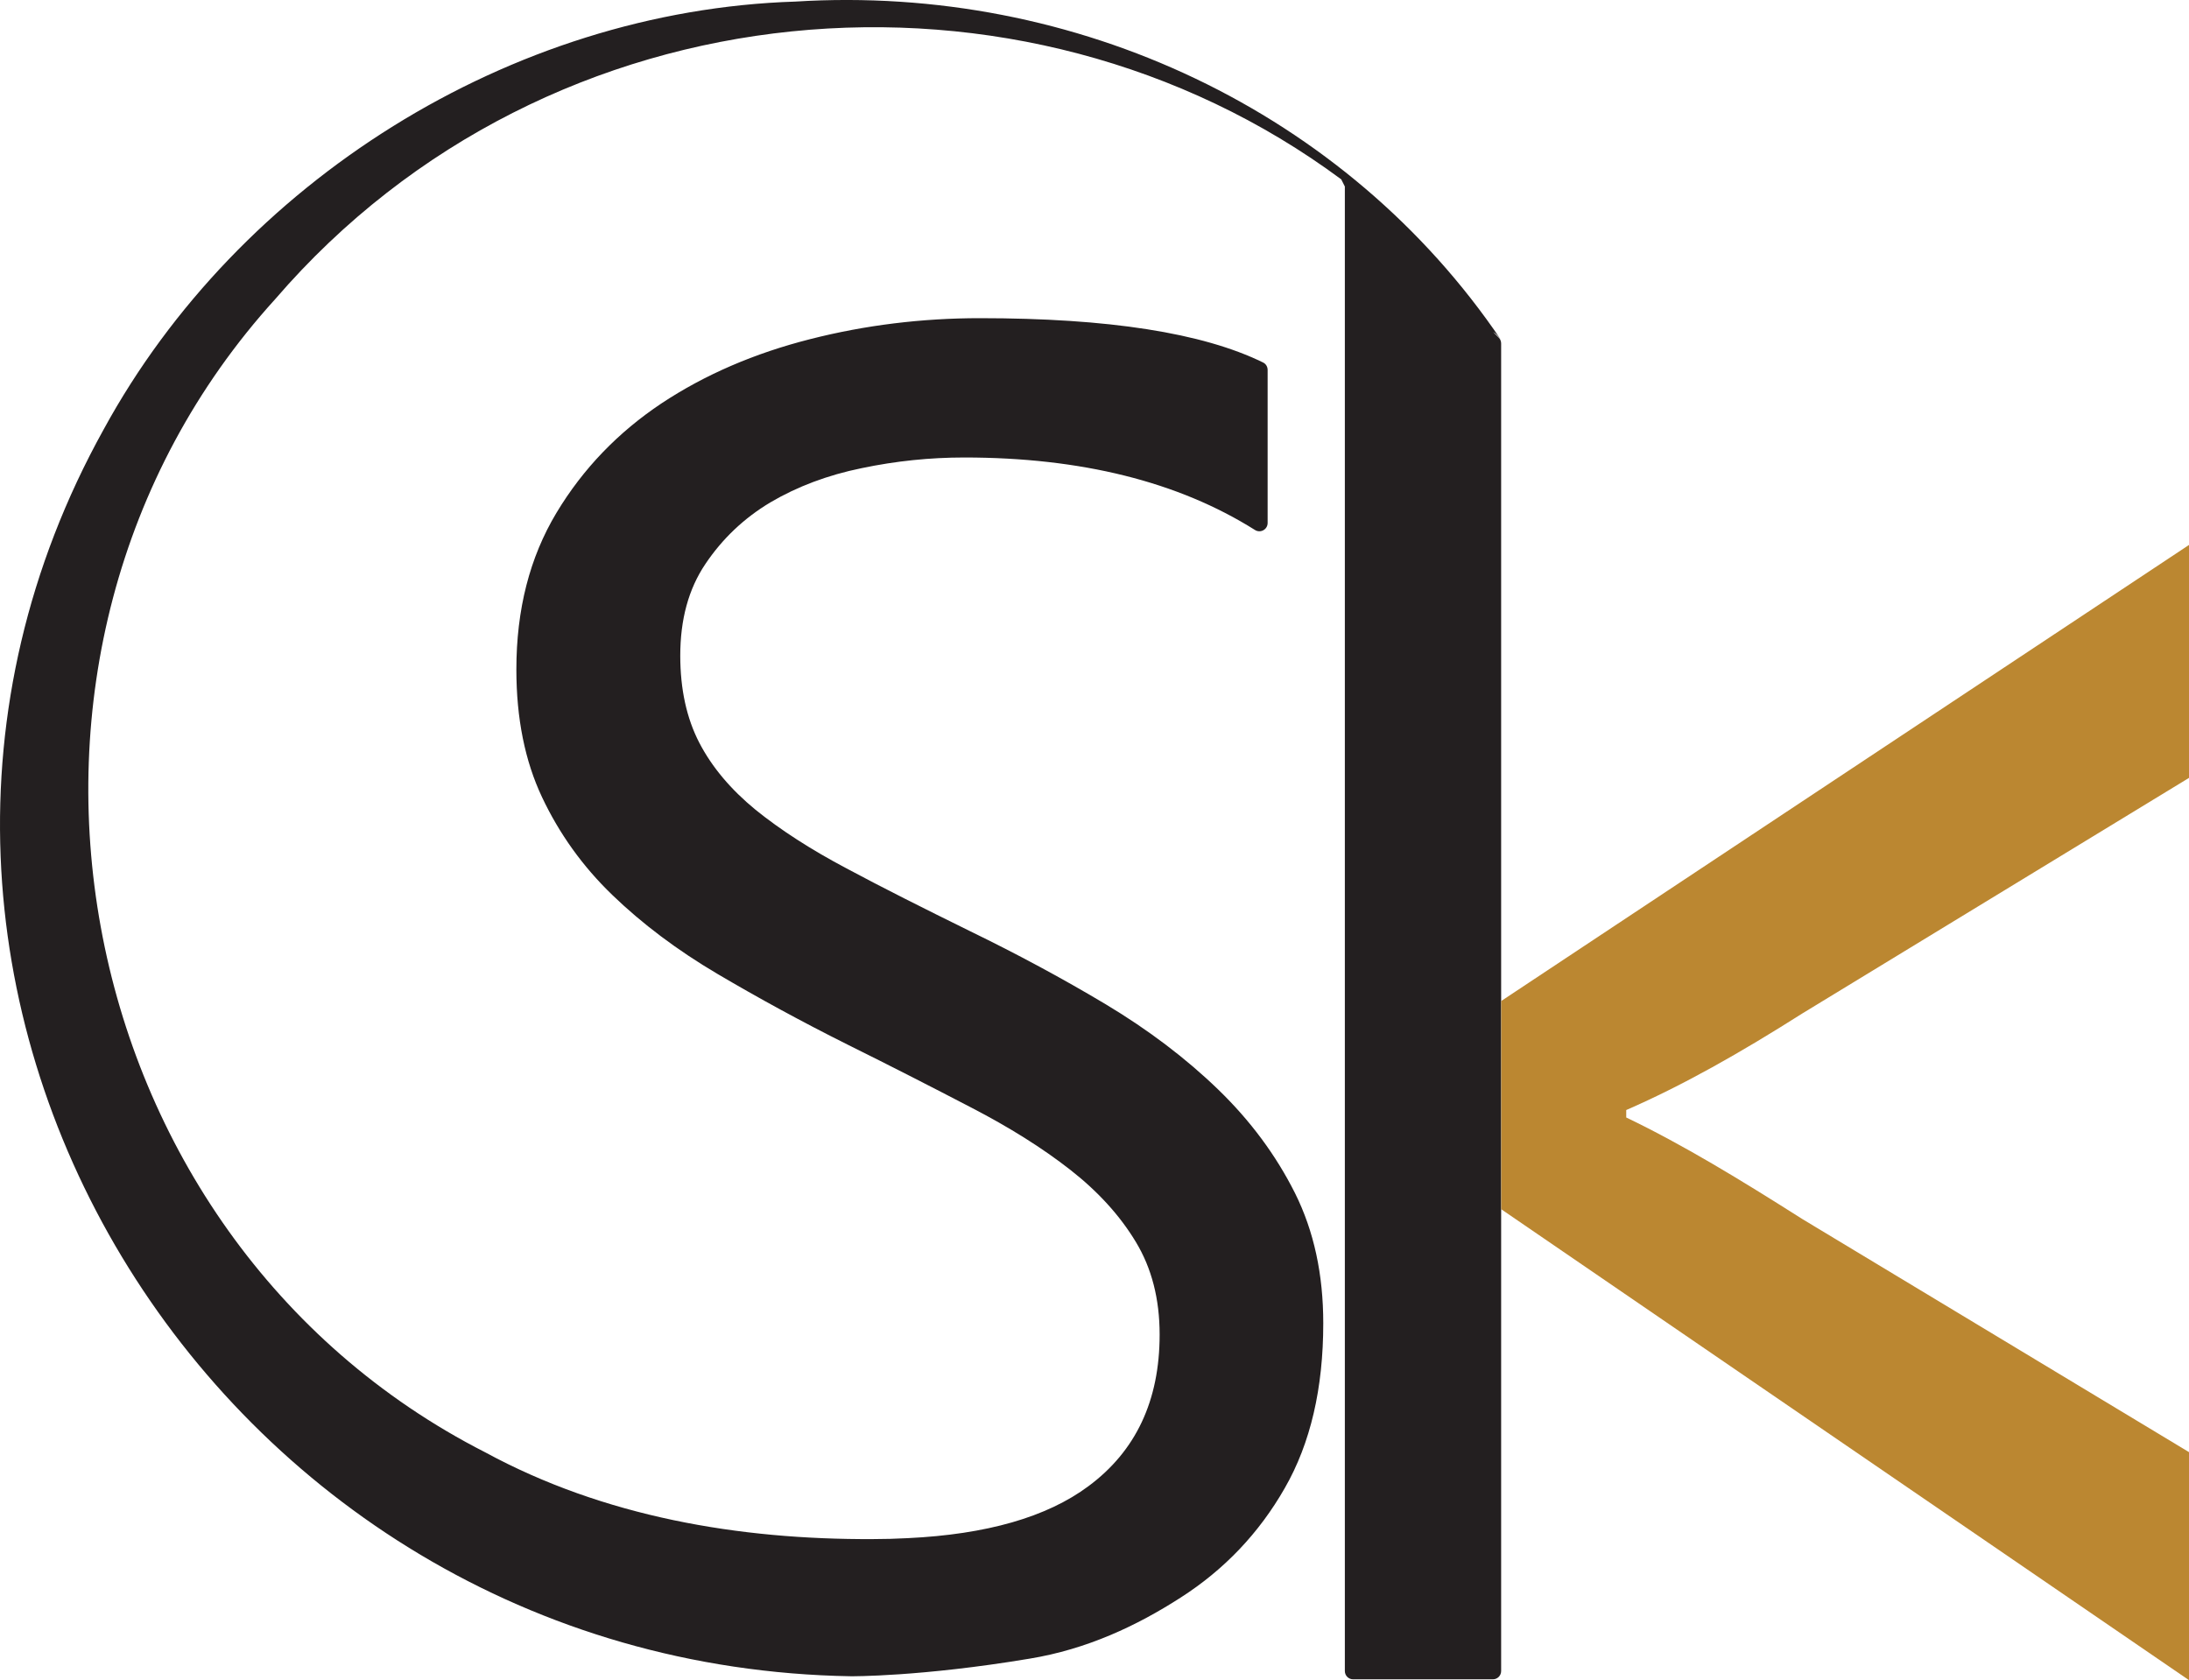
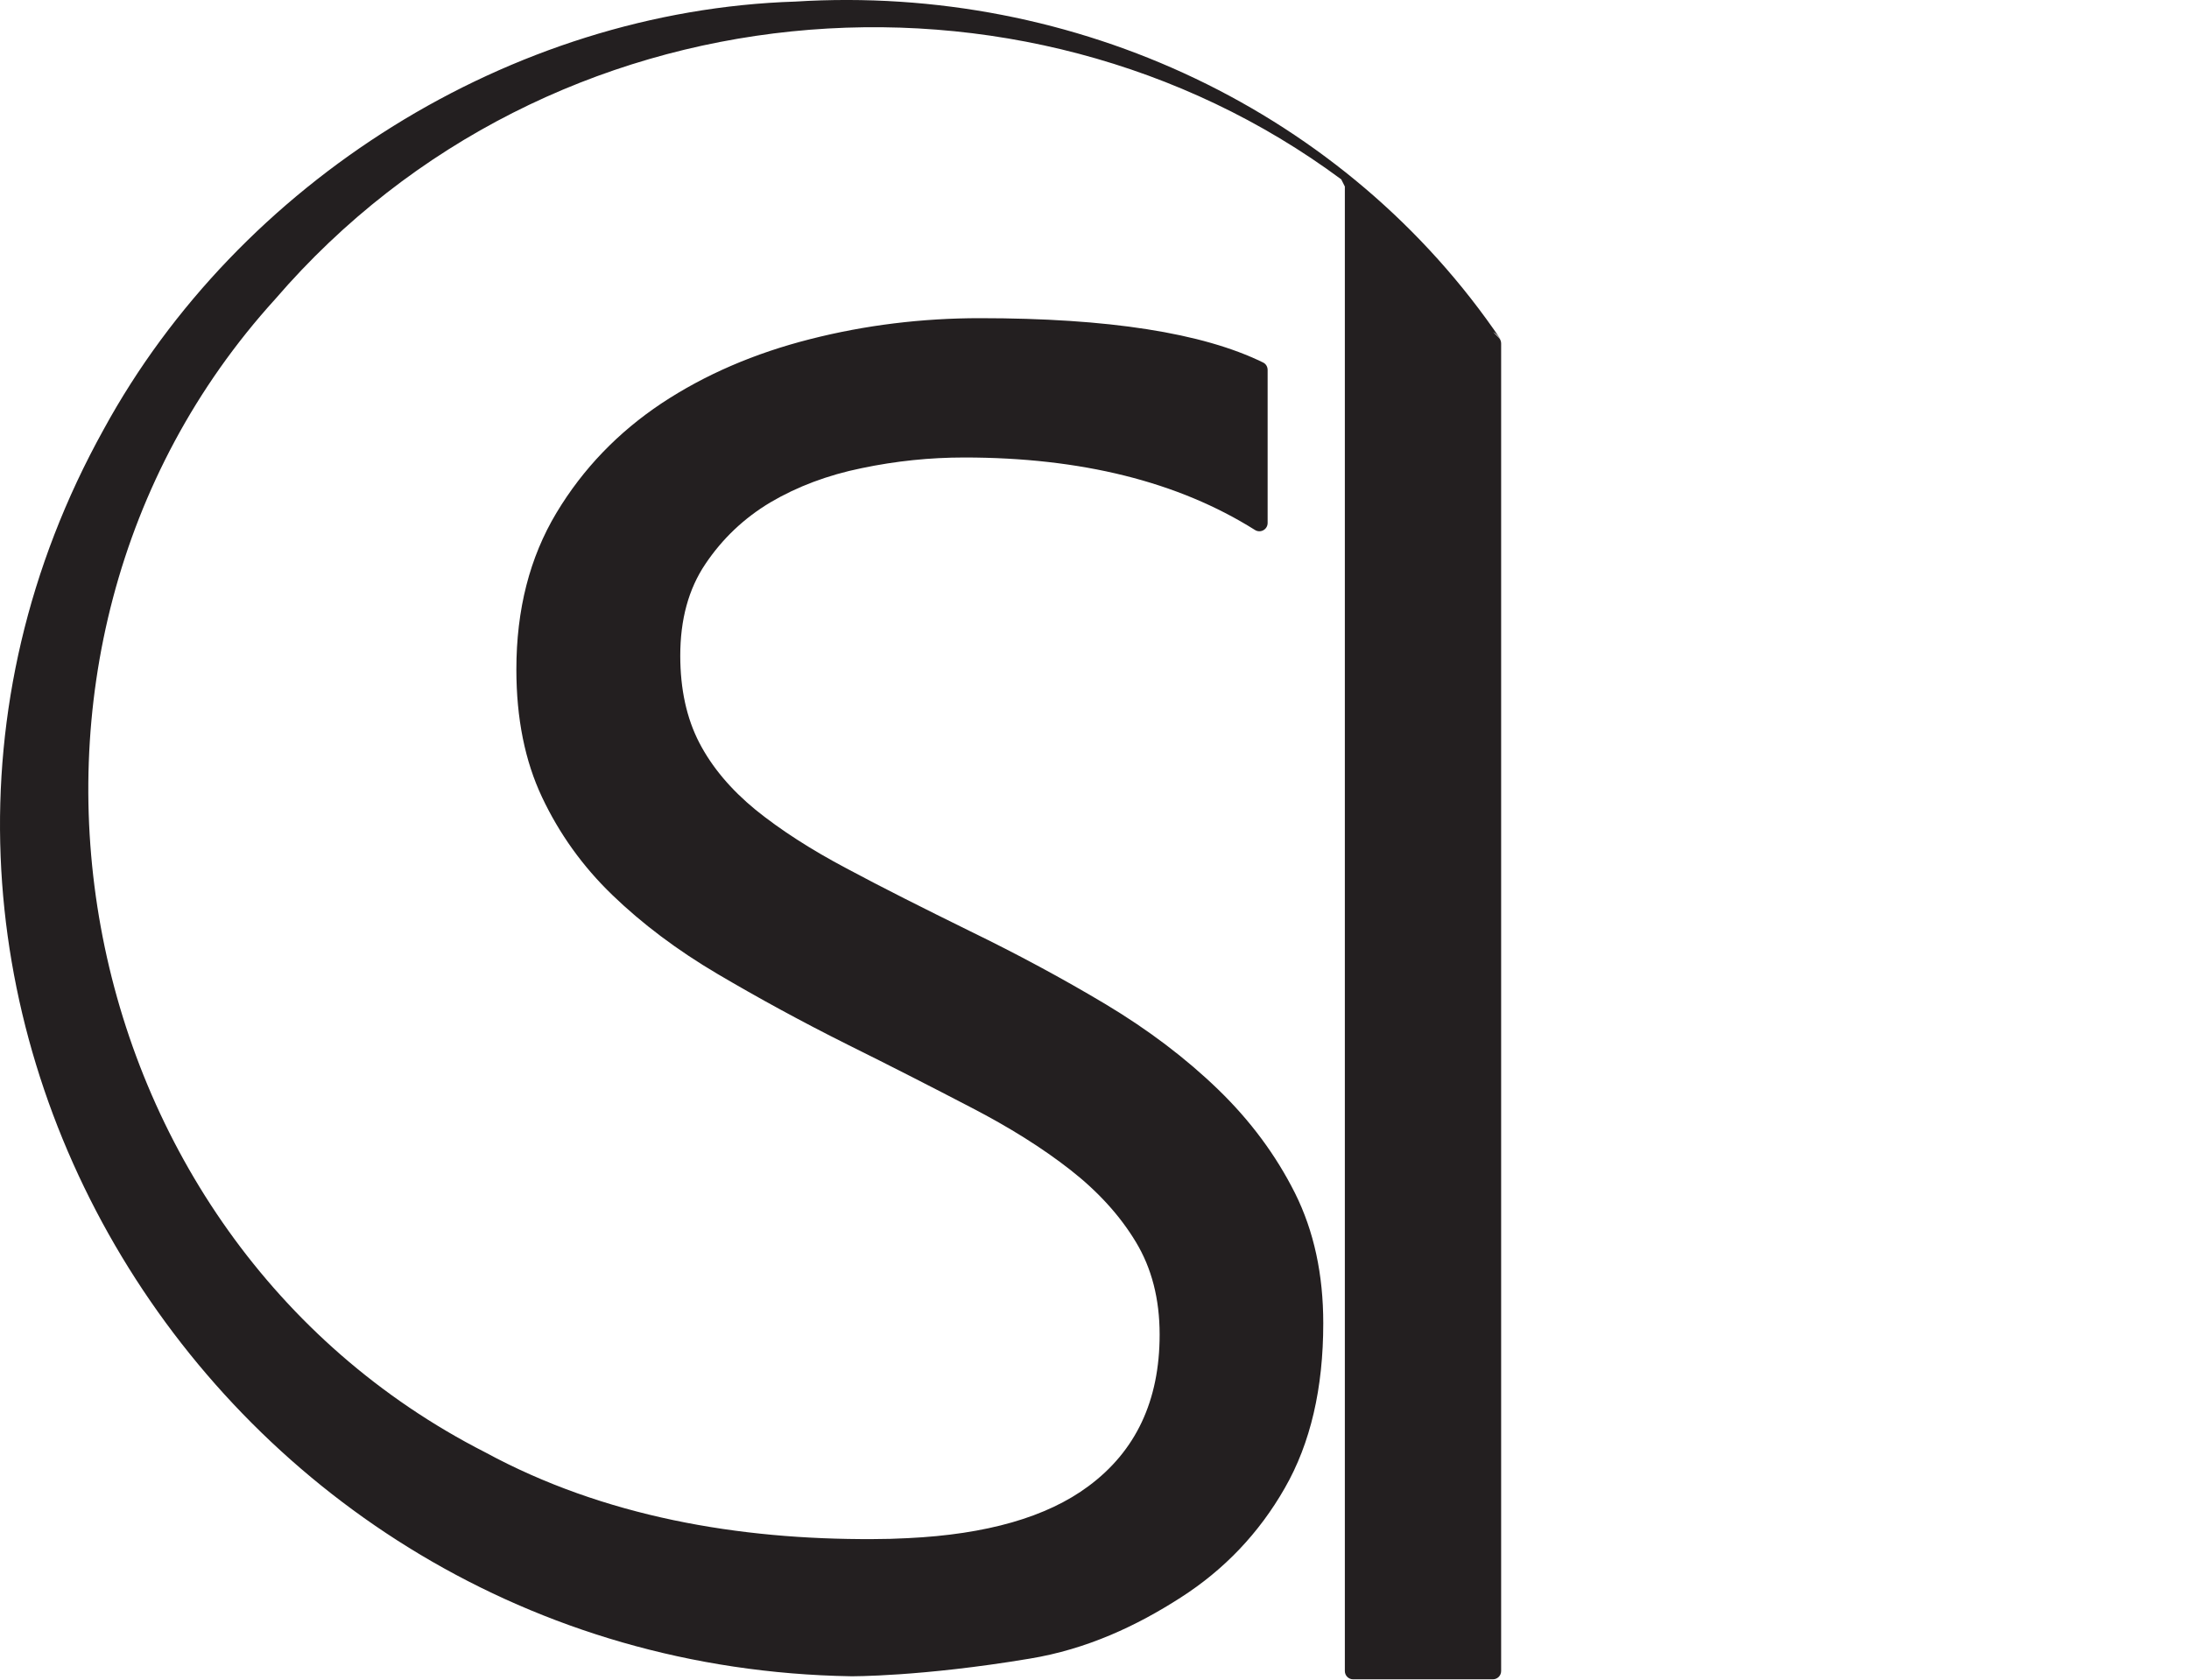
<svg xmlns="http://www.w3.org/2000/svg" id="Layer_2" data-name="Layer 2" viewBox="0 0 414.72 318.37">
  <defs>
    <style>      .cls-1 {        fill: #bb8731;      }      .cls-1, .cls-2 {        stroke-width: 0px;      }      .cls-2 {        fill: #231f20;      }    </style>
  </defs>
  <g id="Layer_1-2" data-name="Layer 1">
    <g>
      <path class="cls-2" d="m284.4,65.08v251.56c0,.87-.7,1.57-1.57,1.57h-26.47c-.87,0-1.57-.7-1.57-1.57V35.34c-.24-.47-.44-.87-.68-1.35C193.81-10.72,104.08-3.64,52.15,56.67-8.64,123.6,11.53,234.2,91.93,275.2c22.51,12.22,48.09,16.56,73.42,16.44,2.23,0,4.4-.06,6.63-.18,14.92-.71,26.36-3.98,34.24-9.85,8.97-6.65,13.48-16.2,13.48-28.72,0-6.76-1.5-12.58-4.51-17.56-3.01-4.99-7.16-9.55-12.4-13.65-5.3-4.15-11.56-8.07-18.78-11.81-7.28-3.79-15.04-7.77-23.41-11.92-8.79-4.39-17.03-8.9-24.68-13.41-7.64-4.51-14.26-9.5-19.92-14.96-5.65-5.45-10.05-11.63-13.3-18.51-3.25-6.88-4.87-14.95-4.87-24.21,0-11.39,2.53-21.24,7.58-29.66,5.06-8.43,11.74-15.31,19.92-20.77,8.25-5.46,17.64-9.5,28.17-12.17,10.47-2.67,21.24-3.97,32.14-3.97,24.29,0,42.18,2.77,53.66,8.4.54.26.86.81.86,1.41v29c0,1.23-1.35,1.98-2.39,1.33-14.56-9.16-32.96-13.74-55.08-13.74-6.5,0-12.94.66-19.44,2.02-6.44,1.31-12.22,3.5-17.27,6.47-5.06,3.02-9.15,6.94-12.34,11.69-3.19,4.74-4.76,10.5-4.76,17.38,0,6.35,1.21,11.87,3.61,16.5,2.41,4.63,5.96,8.84,10.66,12.7,4.69,3.79,10.47,7.53,17.21,11.09,6.74,3.62,14.56,7.54,23.35,11.87,9.03,4.39,17.63,9.02,25.76,13.88,8.12,4.87,15.23,10.27,21.3,16.14,6.14,5.94,10.96,12.46,14.57,19.64,3.61,7.24,5.36,15.43,5.36,24.69,0,12.28-2.41,22.72-7.29,31.21-4.87,8.54-11.49,15.48-19.74,20.76-8.3,5.34-17.75,9.79-28.64,11.57-20.59,3.44-33.83,3.33-33.83,3.33-121.39-2.02-199.81-131.31-141.55-236.28C45.23,34.48,96.68,2.02,150.67.3c53.14-3.32,104.42,20.83,133.73,64.14-.54-.77-1.02-1.24-1.51-1.54l1.06,1.08c.29.29.45.69.45,1.1Z" />
-       <path class="cls-1" d="m414.72,147.4l-73.23,44.62c-11.85,7.52-22.62,13.62-33.39,18.32v1.41c10.77,5.17,21.54,11.74,33.39,19.26l73.23,44.15v43.21l-130.31-89.24v-39.45l130.31-86.42v44.15Z" />
    </g>
  </g>
</svg>